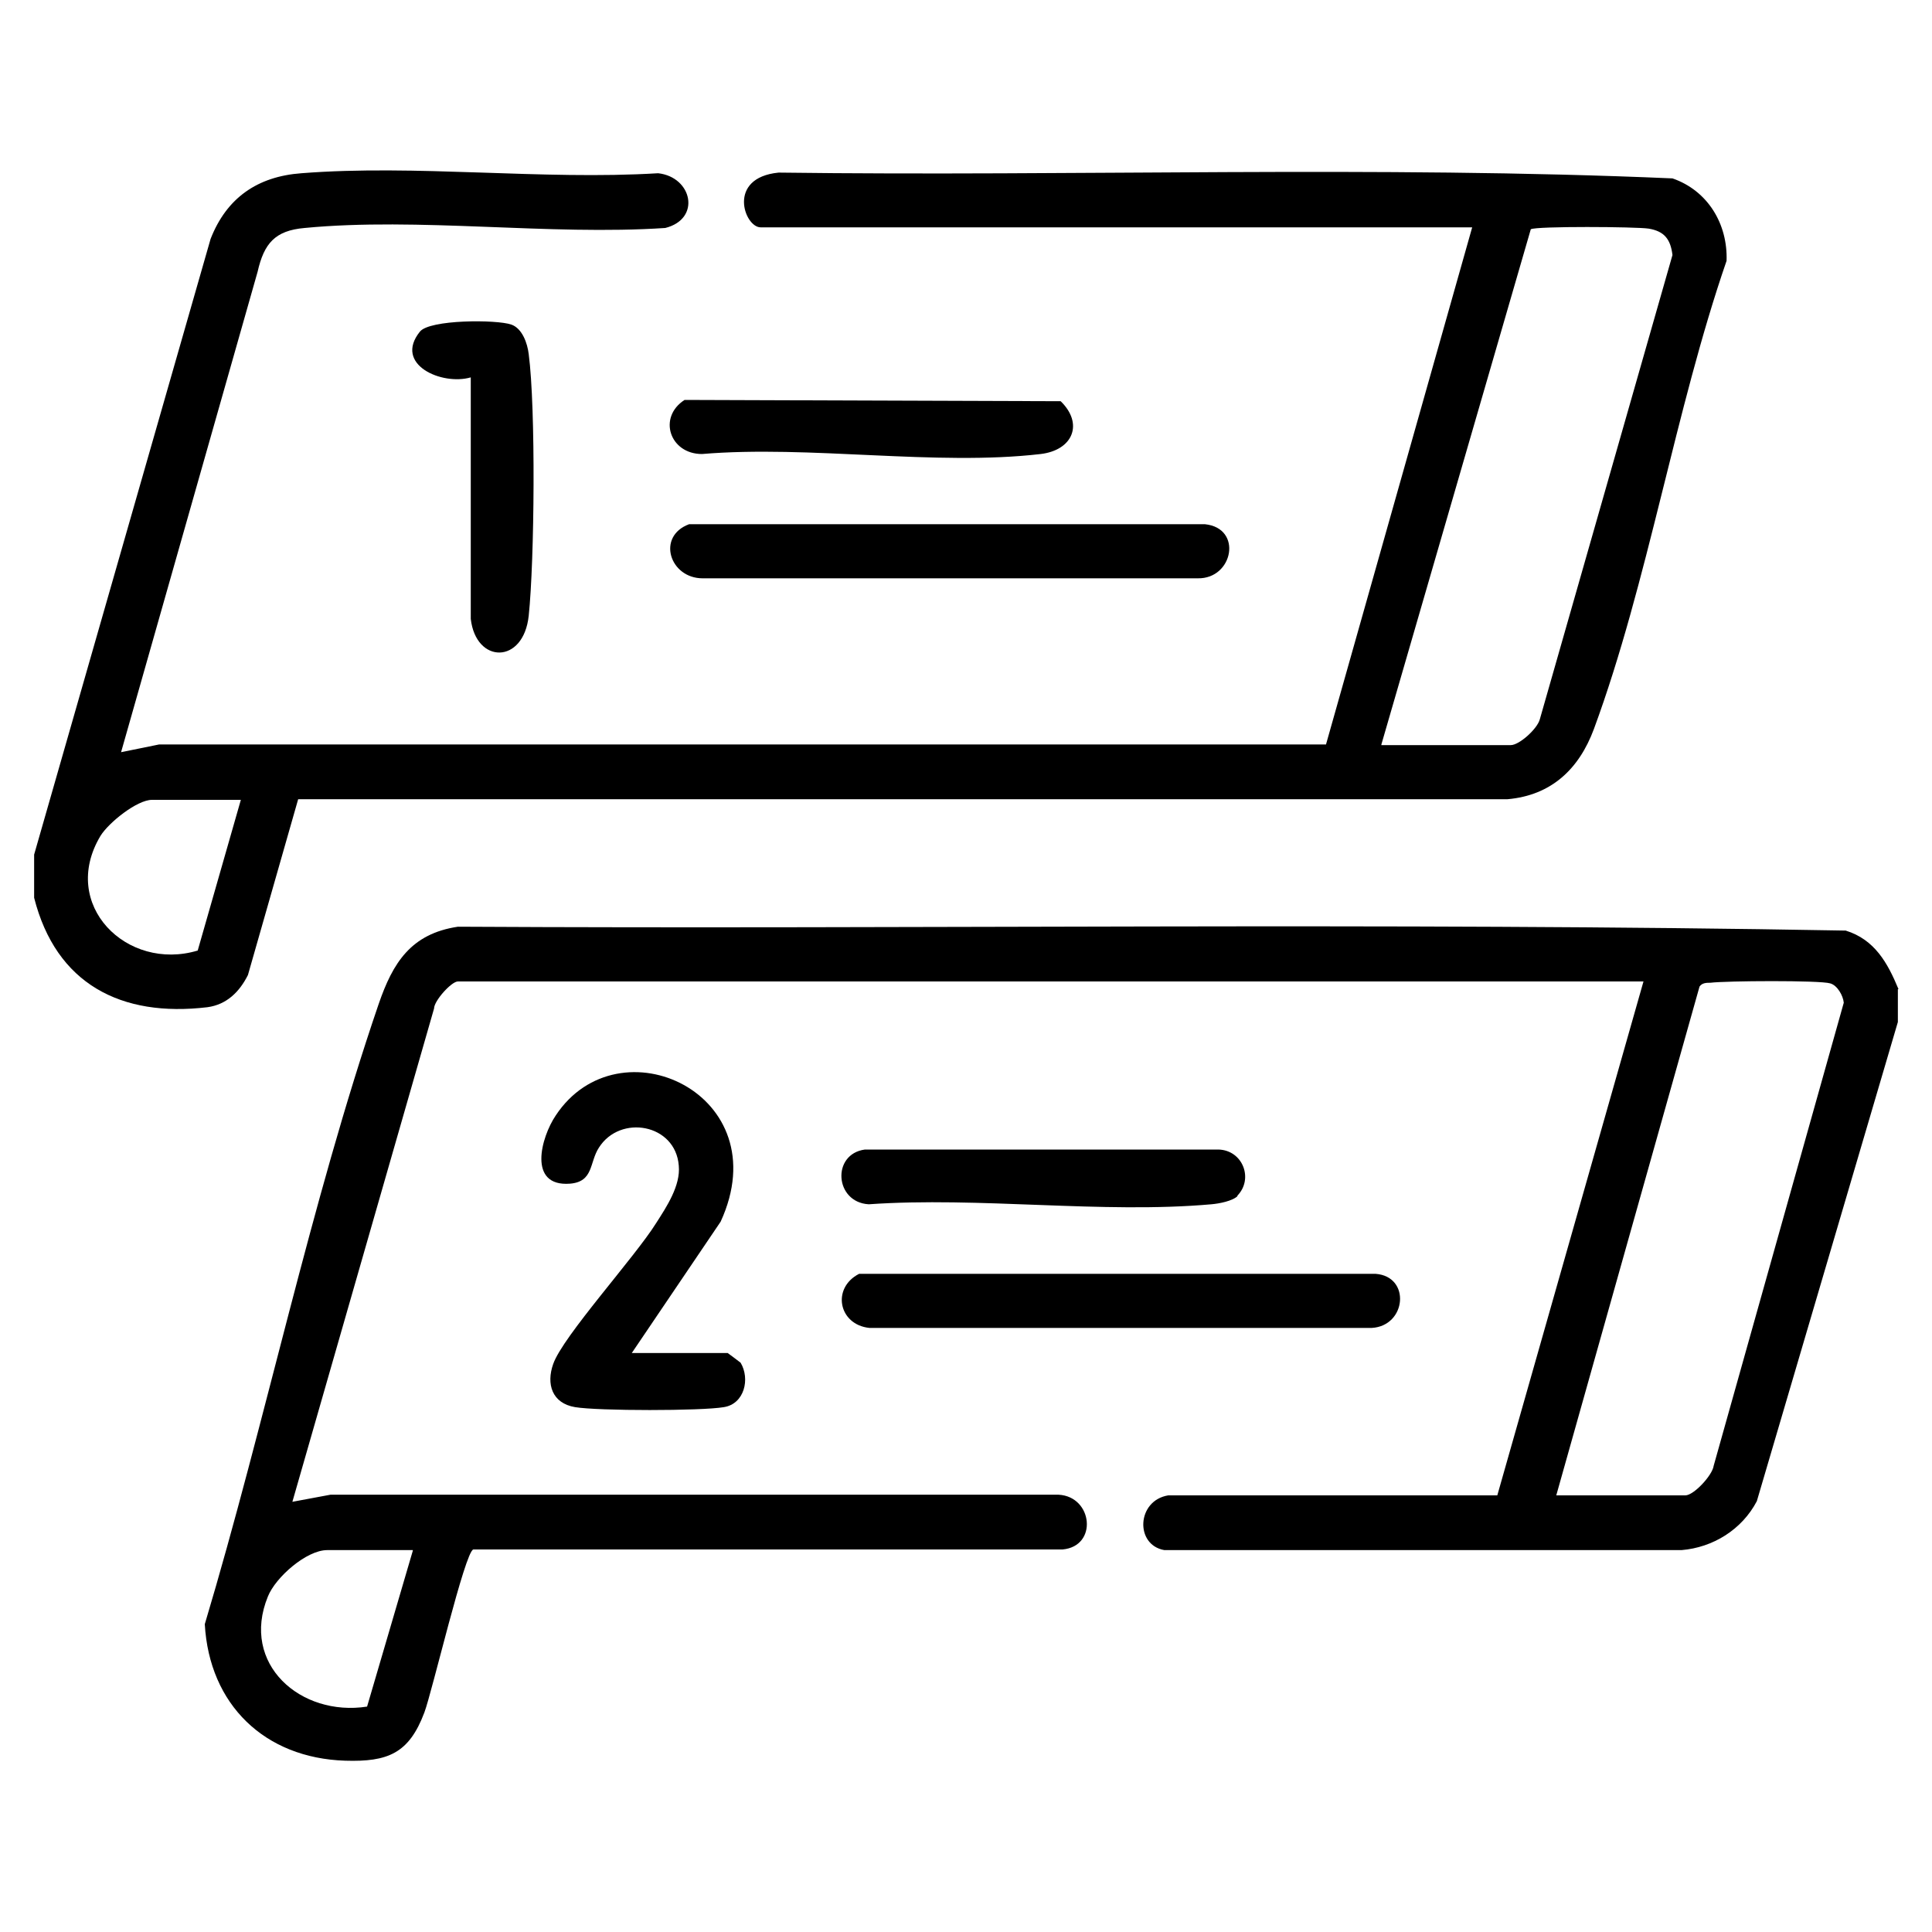
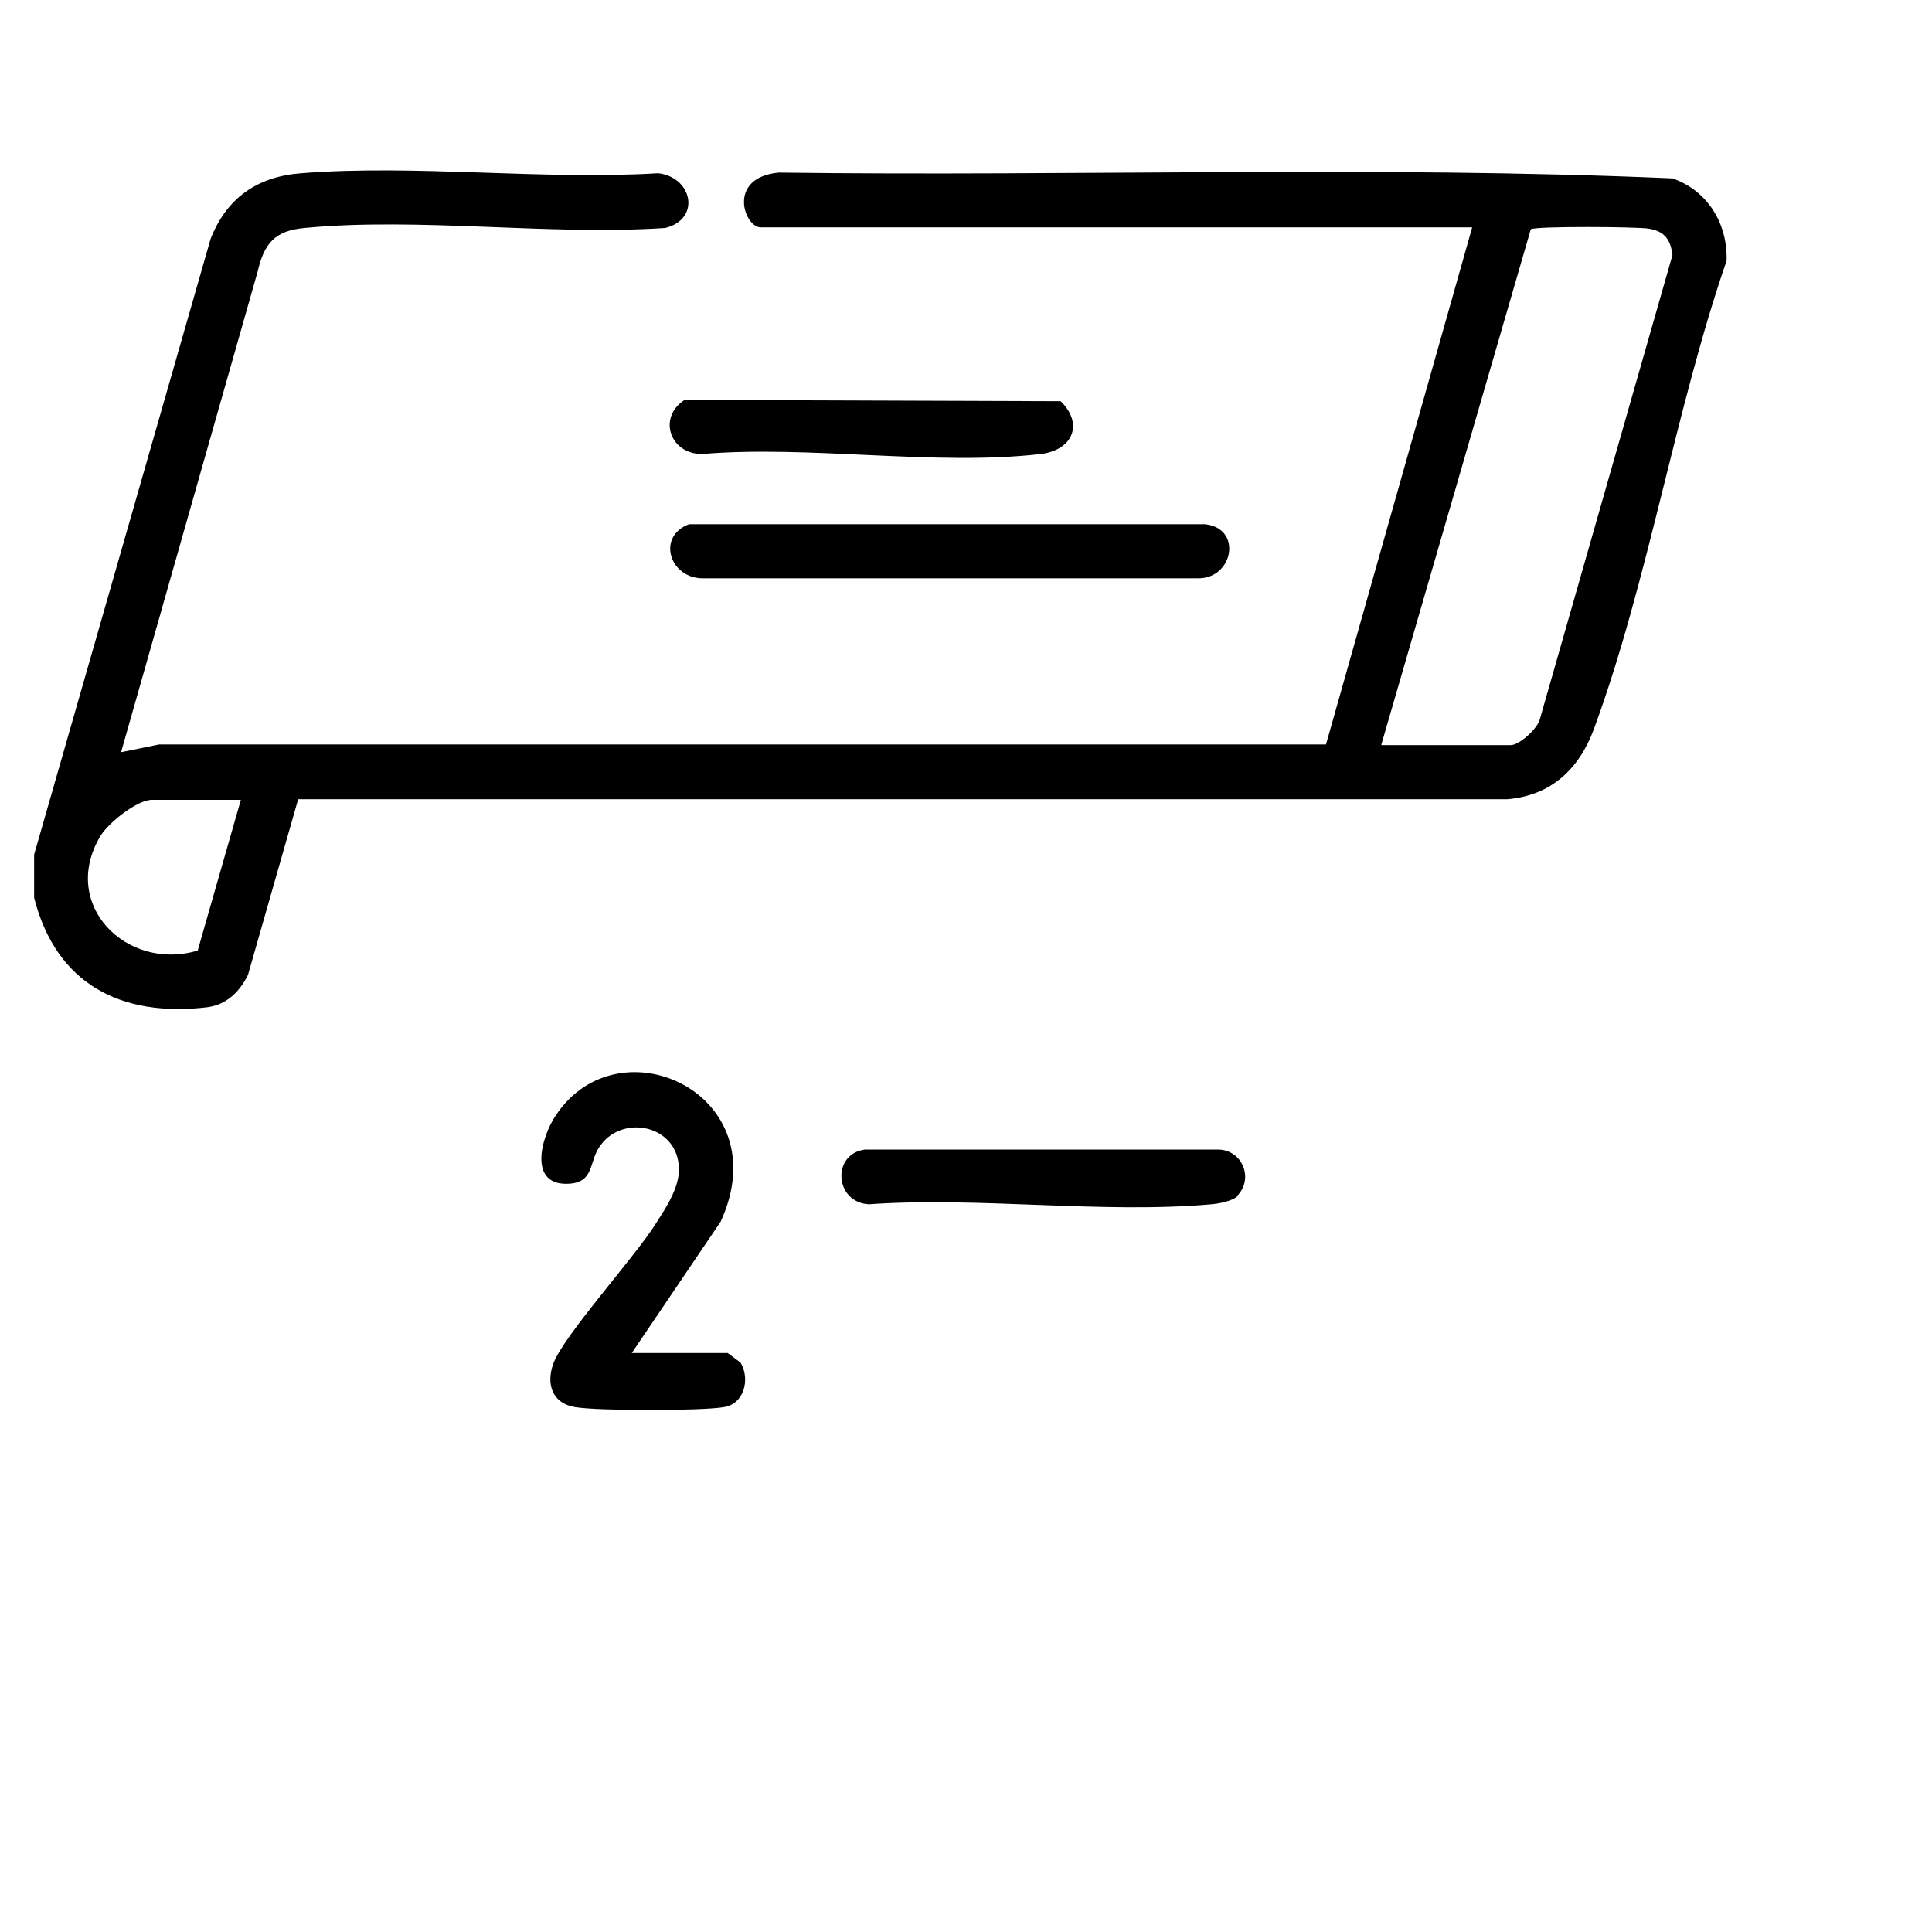
<svg xmlns="http://www.w3.org/2000/svg" id="_レイヤー_1" version="1.1" viewBox="0 0 30 30">
  <path d="M.53,13.27L3.27,3.71c.25-.64.73-.97,1.41-1.02,1.78-.14,3.74.11,5.54,0,.53.06.67.71.11.85-1.8.12-3.83-.17-5.6,0-.46.04-.63.24-.73.68l-2.12,7.46.59-.12h18.12s2.27-8.03,2.27-8.03h-11.05c-.25,0-.53-.77.28-.85,4.62.06,9.27-.11,13.88.09.55.19.86.71.84,1.28-.8,2.32-1.22,4.99-2.06,7.27-.23.62-.66,1.03-1.34,1.09H4.63s-.78,2.73-.78,2.73c-.13.26-.33.46-.63.5-1.34.16-2.35-.36-2.69-1.7v-.68ZM21.45,11.57h2.01c.13,0,.41-.25.45-.4l2.06-7.21c-.03-.25-.13-.37-.37-.41-.19-.03-1.75-.04-1.83.01l-2.32,8ZM3.75,12.42h-1.39c-.23,0-.67.35-.8.56-.64,1.07.41,2.11,1.51,1.78l.67-2.34Z" />
-   <path d="M29.47,15.36v.51l-2.19,7.44c-.23.44-.68.72-1.17.76h-8.03c-.46-.08-.43-.77.06-.85h5.11s2.27-7.98,2.27-7.98H7.11c-.1,0-.37.3-.37.42l-2.2,7.66.59-.11h11.31c.53.03.61.8.06.85H7.35c-.13.03-.64,2.21-.76,2.53-.24.64-.57.77-1.23.75-1.25-.04-2.11-.87-2.18-2.12.94-3.14,1.64-6.53,2.7-9.63.22-.64.5-1.09,1.23-1.2,7.18.04,14.38-.07,21.55.06.45.14.65.5.82.91ZM24.16,23.22h2.01c.13,0,.42-.31.44-.46l2.02-7.19c-.01-.11-.1-.27-.21-.3-.16-.05-1.63-.04-1.86-.01-.06,0-.13,0-.17.06l-2.23,7.92ZM6.41,24.07h-1.33c-.32,0-.8.42-.92.72-.43,1.05.51,1.87,1.54,1.71l.71-2.42Z" />
  <path d="M9.8,21.01h1.5s.19.14.2.15c.15.25.06.64-.26.69-.35.06-1.95.06-2.31,0s-.45-.36-.34-.67c.15-.43,1.27-1.66,1.6-2.19.16-.25.38-.58.35-.89-.05-.65-.91-.8-1.24-.28-.15.23-.08.53-.45.56-.66.05-.45-.72-.22-1.06.98-1.48,3.47-.33,2.56,1.65l-1.38,2.04Z" />
  <path d="M10.69,8.14h8.02c.59.06.44.85-.11.84h-7.69c-.51,0-.72-.65-.21-.84Z" />
-   <path d="M13.34,19.78h8.02c.55.04.48.81-.06.84h-7.8c-.48-.05-.59-.62-.16-.84Z" />
  <path d="M19.22,18.57c-.08.08-.29.12-.41.13-1.69.15-3.61-.12-5.32,0-.53-.03-.58-.78-.06-.85h5.49c.38.01.55.46.29.72Z" />
  <path d="M10.63,6.21l5.84.02c.36.35.19.76-.31.82-1.63.19-3.59-.14-5.26,0-.5,0-.69-.57-.27-.84Z" />
-   <path d="M7.31,5.86c-.45.13-1.2-.2-.79-.71.15-.19,1.19-.19,1.42-.11.17.06.25.29.27.46.11.84.09,3.2,0,4.06-.08.76-.82.75-.9.05v-3.75Z" />
</svg>